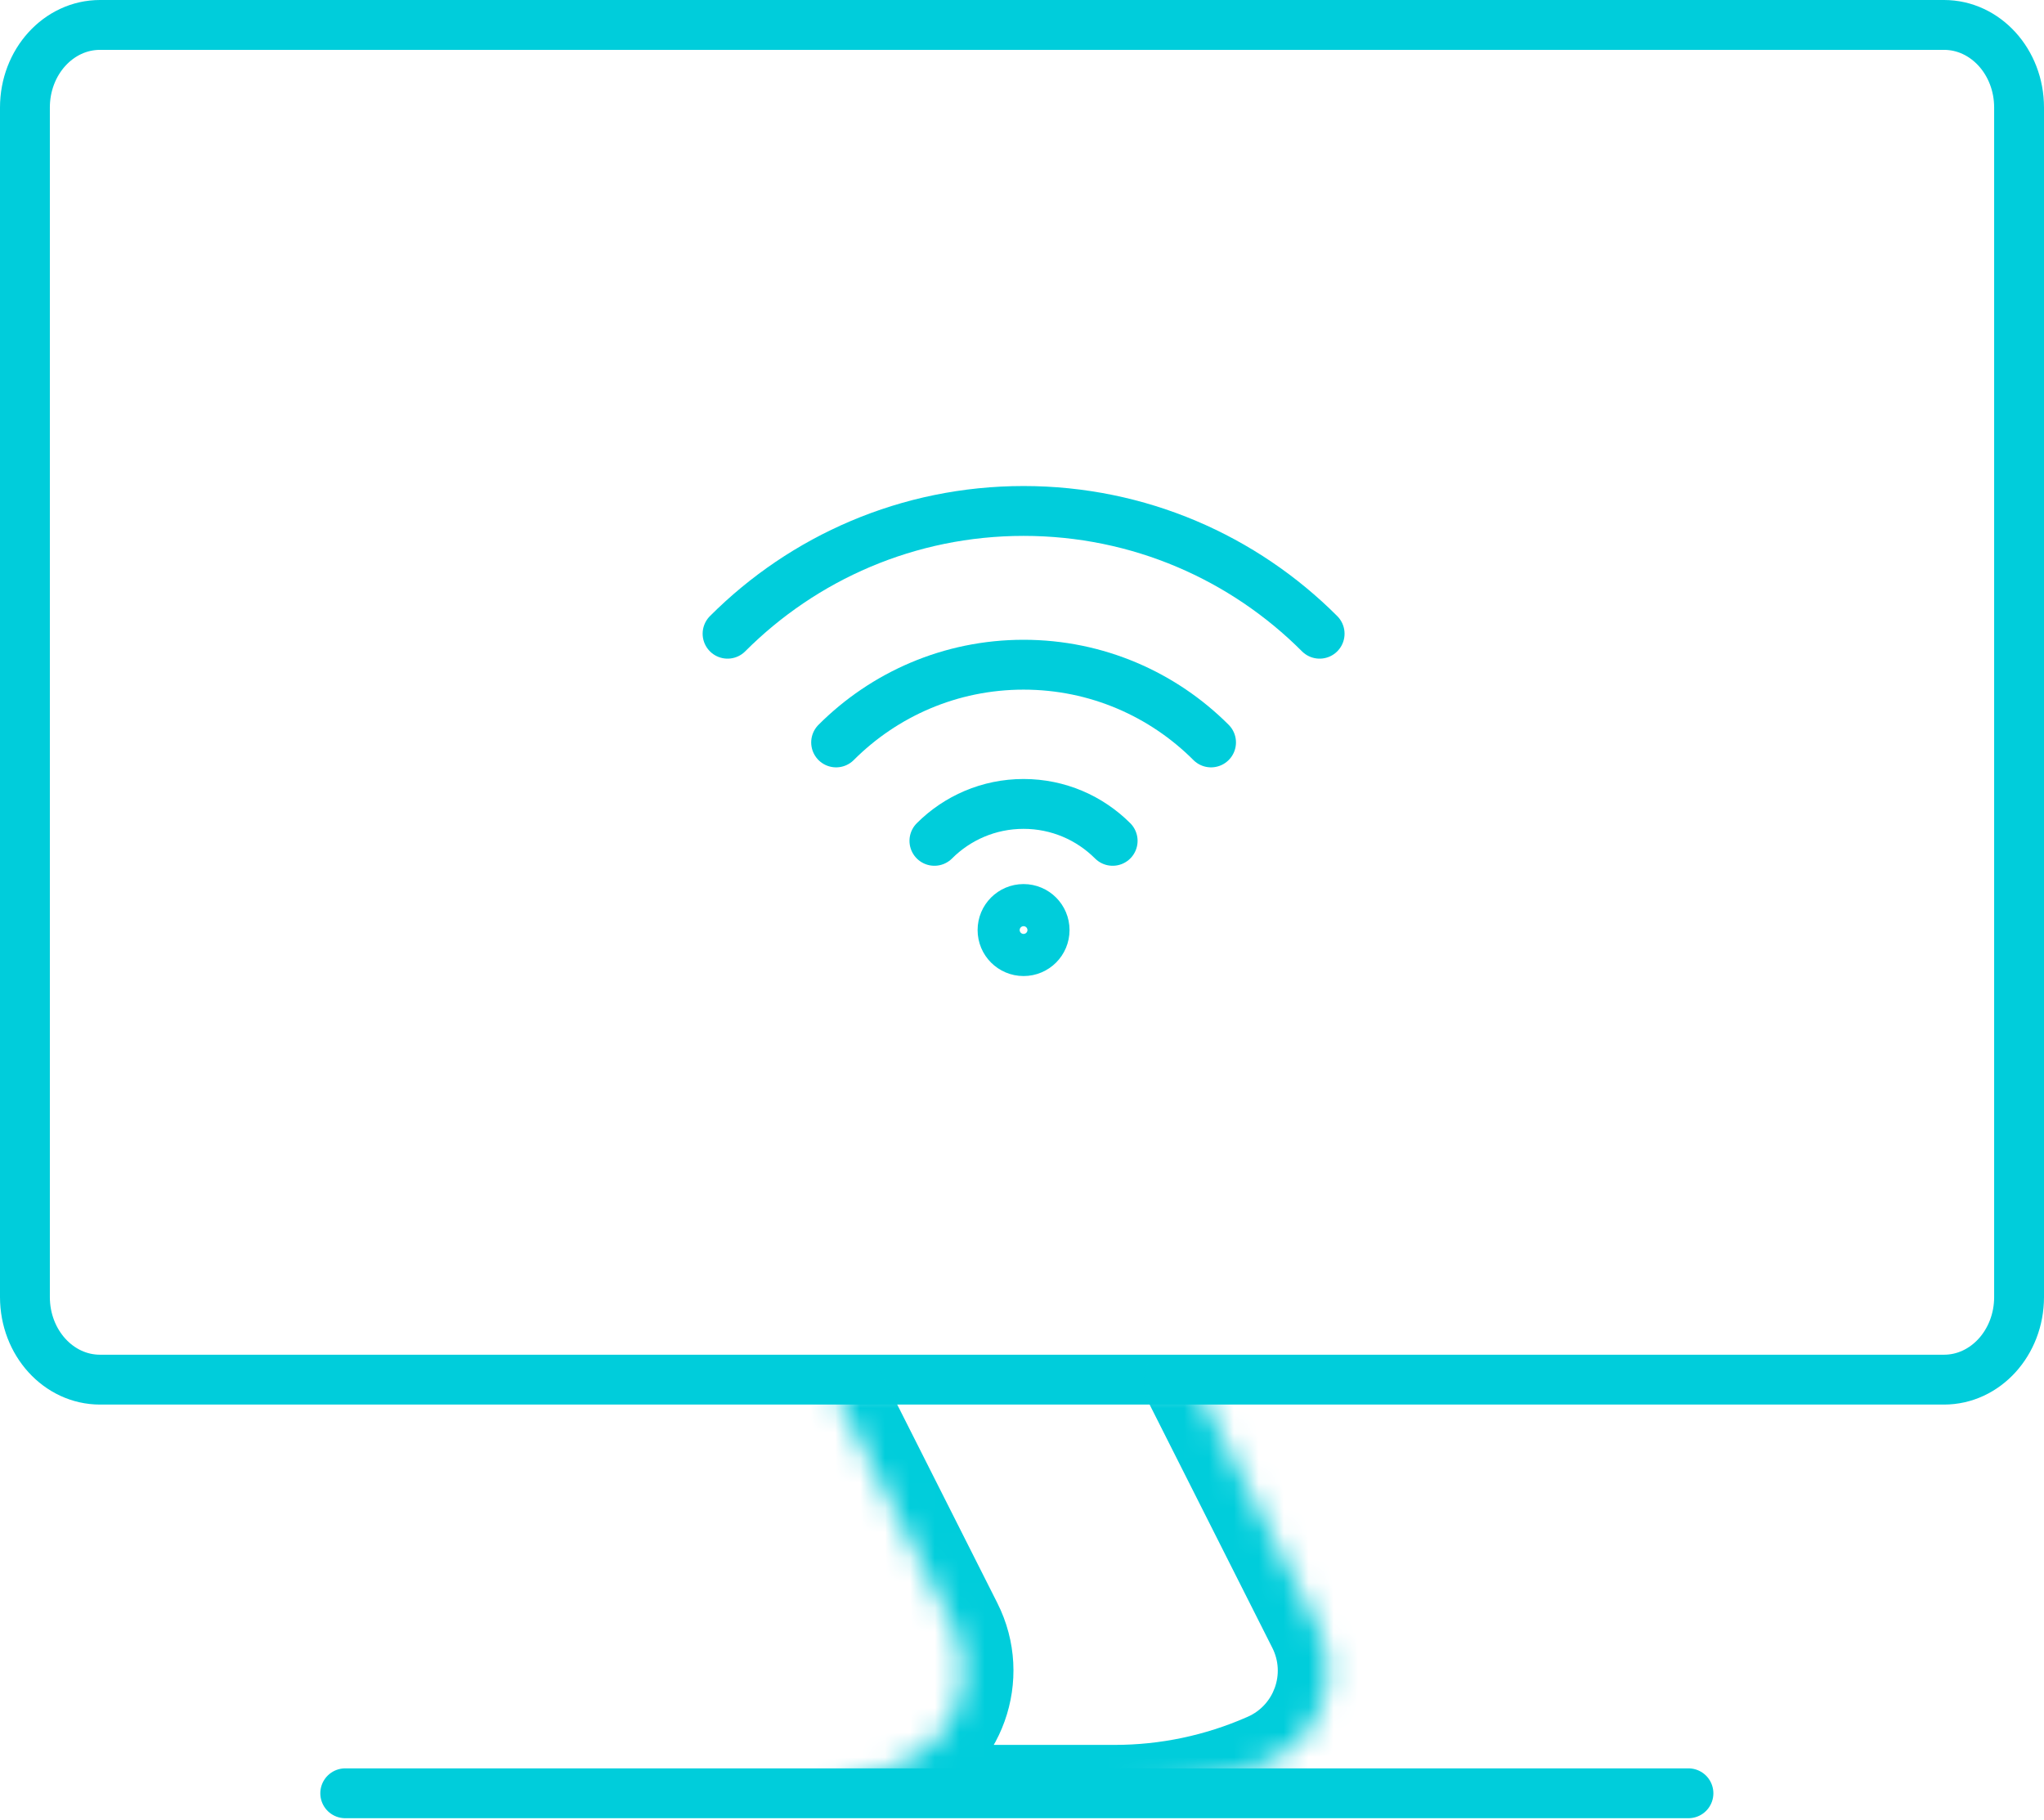
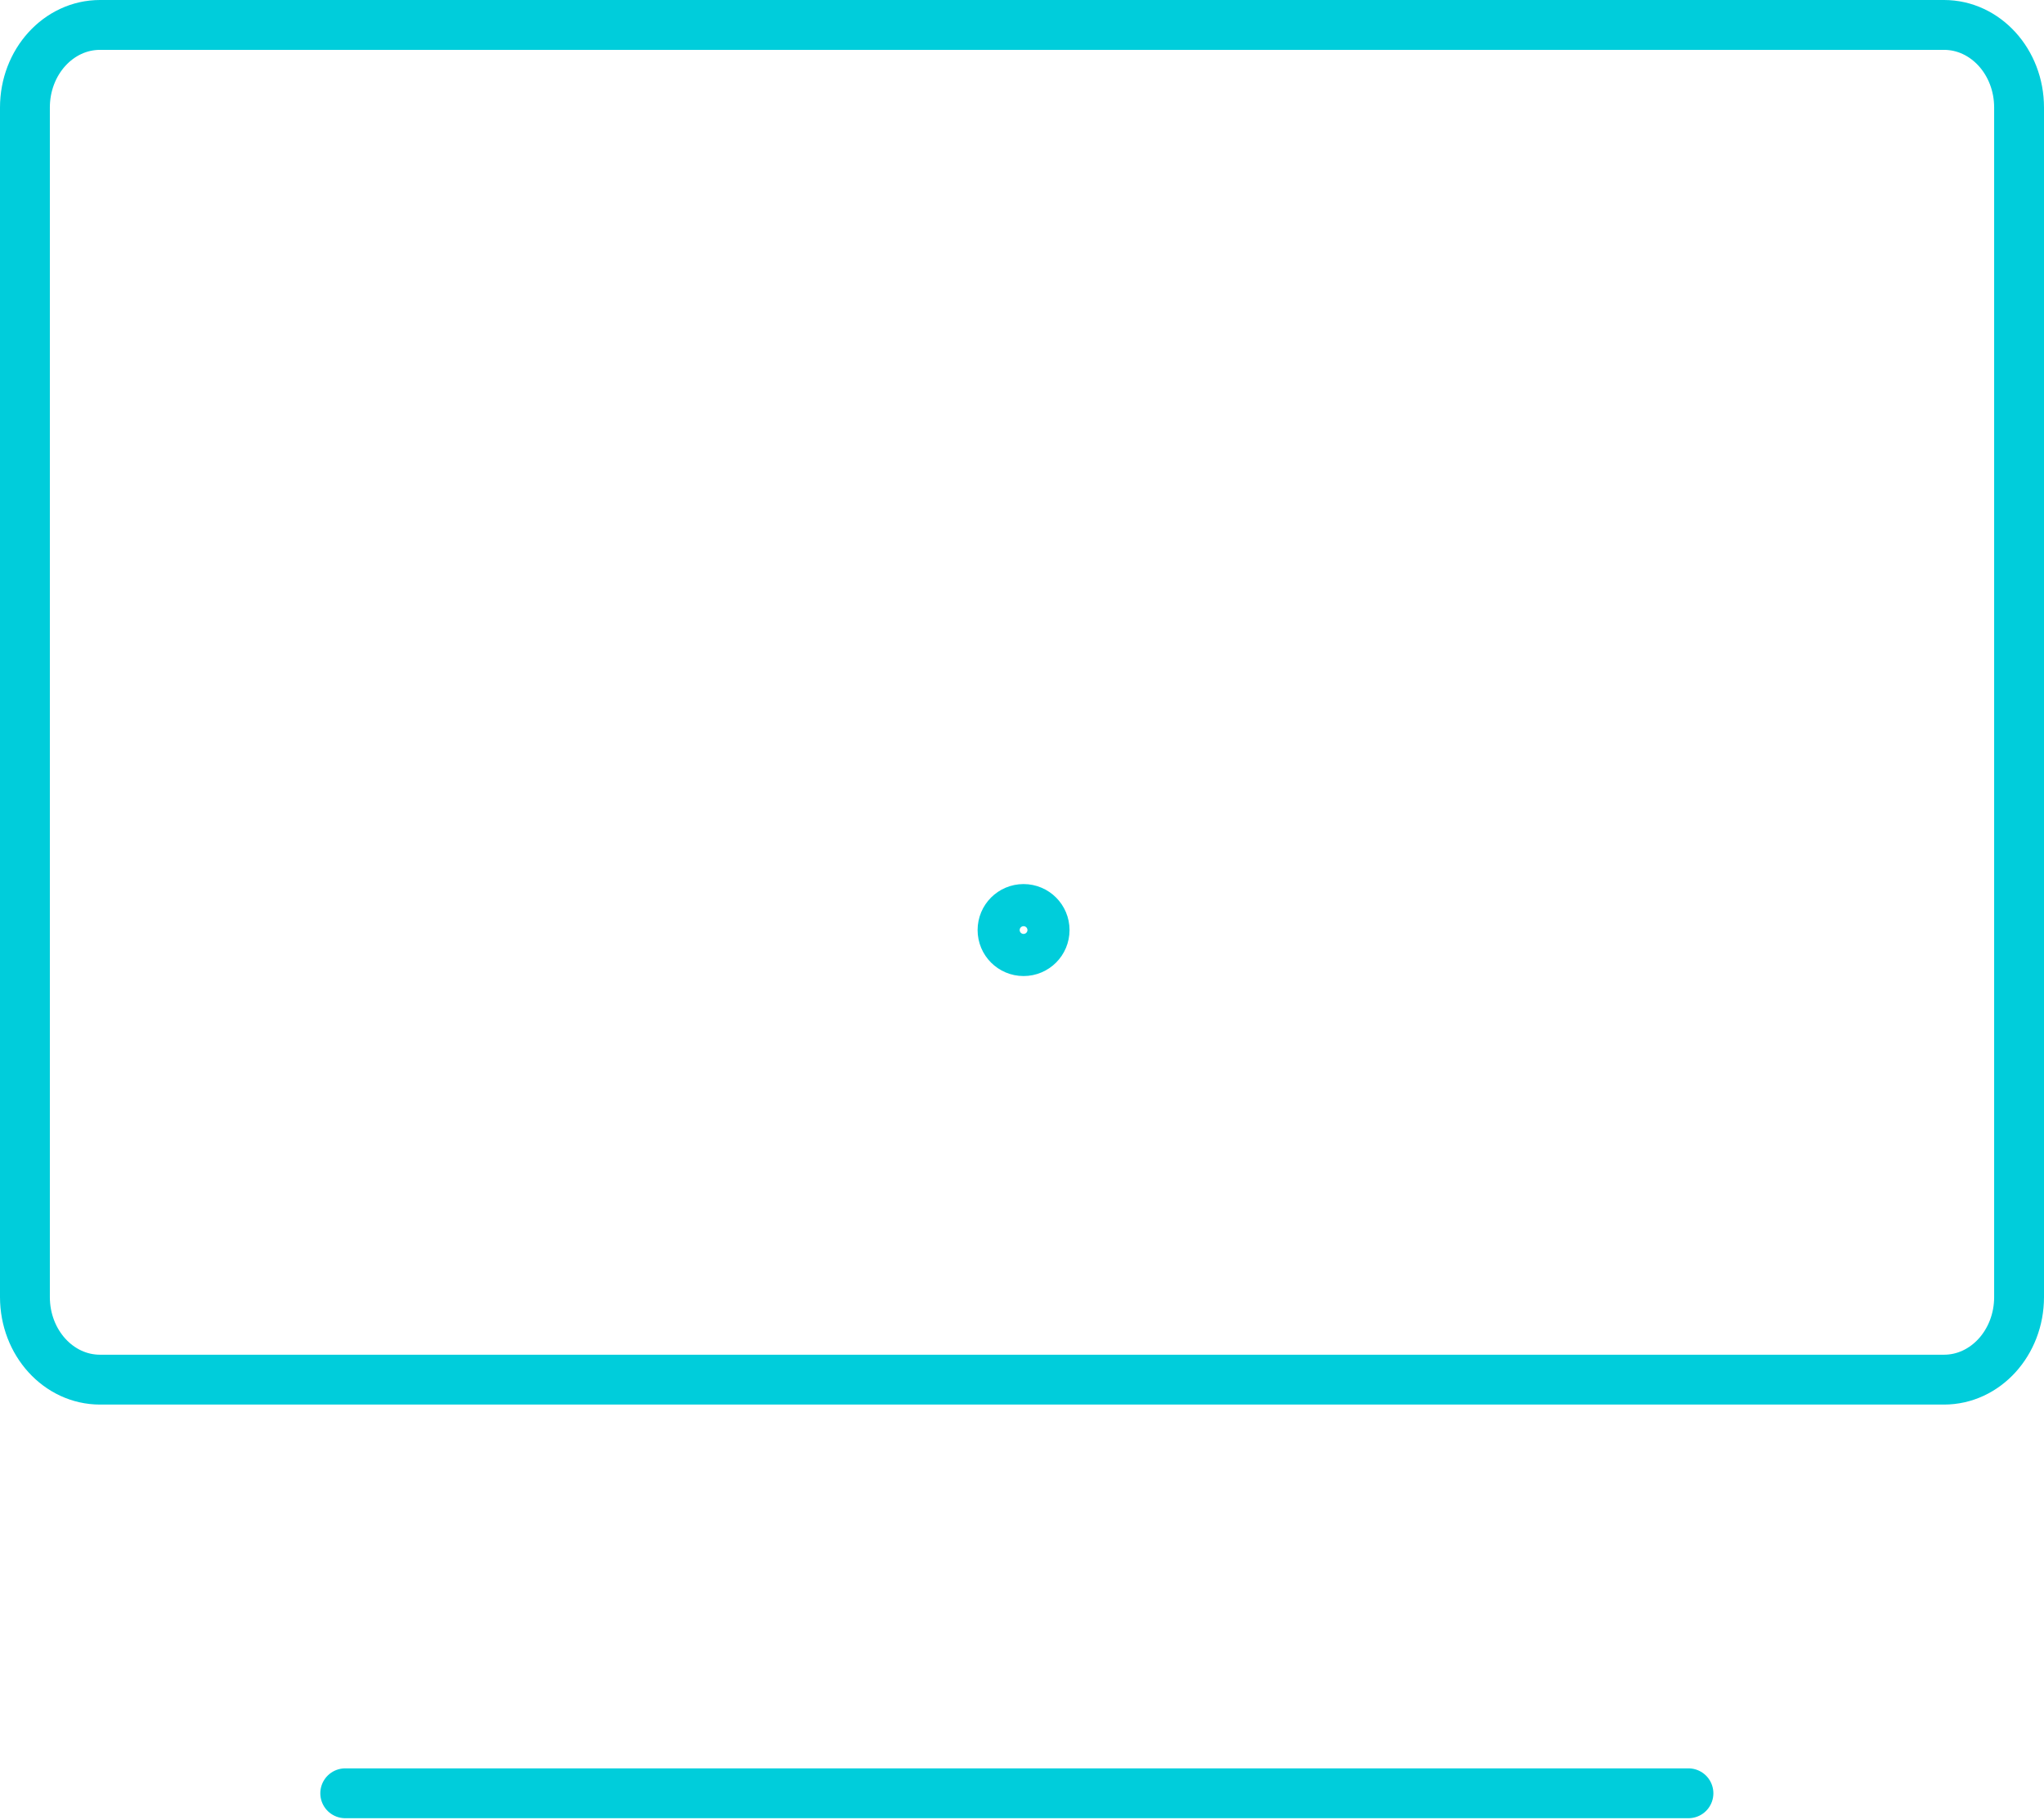
<svg xmlns="http://www.w3.org/2000/svg" width="82" height="73" viewBox="0 0 82 73" fill="none">
  <path d="M77.988 1H4.012C2.348 1 1 2.483 1 4.313V52.034C1 53.864 2.348 55.347 4.012 55.347H77.988C79.652 55.347 81 53.864 81 52.034V4.313C81 2.483 79.652 1 77.988 1Z" stroke="#00CDDB" stroke-width="2" stroke-linecap="round" stroke-linejoin="round" />
  <mask id="path-2-inside-1_3173_1402" fill="white">
    <path d="M33.297 55.44L38.224 65.208C39.263 67.267 38.362 69.778 36.251 70.704L33.297 72H44.721C46.819 72 48.894 71.565 50.816 70.722L50.856 70.704C52.967 69.778 53.868 67.268 52.83 65.208L47.903 55.441" />
  </mask>
-   <path d="M35.083 54.54C34.586 53.553 33.383 53.157 32.397 53.655C31.41 54.152 31.014 55.355 31.512 56.341L35.083 54.54ZM38.224 65.208L40.01 64.307L40.01 64.307L38.224 65.208ZM36.251 70.704L35.447 68.873L35.447 68.873L36.251 70.704ZM33.297 72L32.493 70.169L33.297 74V72ZM50.816 70.722L50.02 68.887L50.012 68.89L50.816 70.722ZM50.856 70.704L51.651 72.54L51.66 72.536L50.856 70.704ZM52.83 65.208L54.615 64.308L54.615 64.308L52.83 65.208ZM49.688 54.54C49.191 53.554 47.988 53.158 47.002 53.655C46.016 54.153 45.619 55.355 46.117 56.342L49.688 54.54ZM31.512 56.341L36.439 66.109L40.01 64.307L35.083 54.54L31.512 56.341ZM36.439 66.109C36.962 67.145 36.507 68.407 35.447 68.873L37.054 72.535C40.217 71.148 41.565 67.389 40.01 64.307L36.439 66.109ZM35.447 68.873L32.493 70.169L34.1 73.832L37.054 72.535L35.447 68.873ZM33.297 74H44.721V70H33.297V74ZM44.721 74C47.096 74 49.445 73.507 51.619 72.553L50.012 68.89C48.344 69.622 46.542 70 44.721 70V74ZM51.611 72.557L51.651 72.54L50.061 68.869L50.02 68.887L51.611 72.557ZM51.66 72.536C54.822 71.148 56.17 67.39 54.615 64.308L51.044 66.109C51.567 67.146 51.112 68.408 50.052 68.873L51.66 72.536ZM54.615 64.308L49.688 54.54L46.117 56.342L51.044 66.109L54.615 64.308Z" fill="#00CDDB" mask="url(#path-2-inside-1_3173_1402)" />
  <path d="M13.85 71.941H67.736" stroke="#00CDDB" stroke-width="2" stroke-linecap="round" stroke-linejoin="round" />
  <path d="M41.063 38.156C41.53 38.156 41.907 37.779 41.907 37.311C41.907 36.844 41.53 36.466 41.063 36.466C40.596 36.466 40.219 36.844 40.219 37.311C40.219 37.779 40.596 38.156 41.063 38.156Z" stroke="#00CDDB" stroke-width="2" stroke-linecap="round" stroke-linejoin="round" />
-   <path d="M52.94 25.423C49.901 22.38 45.702 20.498 41.064 20.498C36.426 20.498 32.227 22.38 29.188 25.423" stroke="#00CDDB" stroke-width="2" stroke-linecap="round" stroke-linejoin="round" />
-   <path d="M48.584 29.784C46.659 27.858 44 26.666 41.063 26.666C38.127 26.666 35.468 27.858 33.543 29.784" stroke="#00CDDB" stroke-width="2" stroke-linecap="round" stroke-linejoin="round" />
-   <path d="M44.637 33.732C43.721 32.816 42.458 32.251 41.062 32.251C39.666 32.251 38.401 32.817 37.486 33.732" stroke="#00CDDB" stroke-width="2" stroke-linecap="round" stroke-linejoin="round" />
</svg>